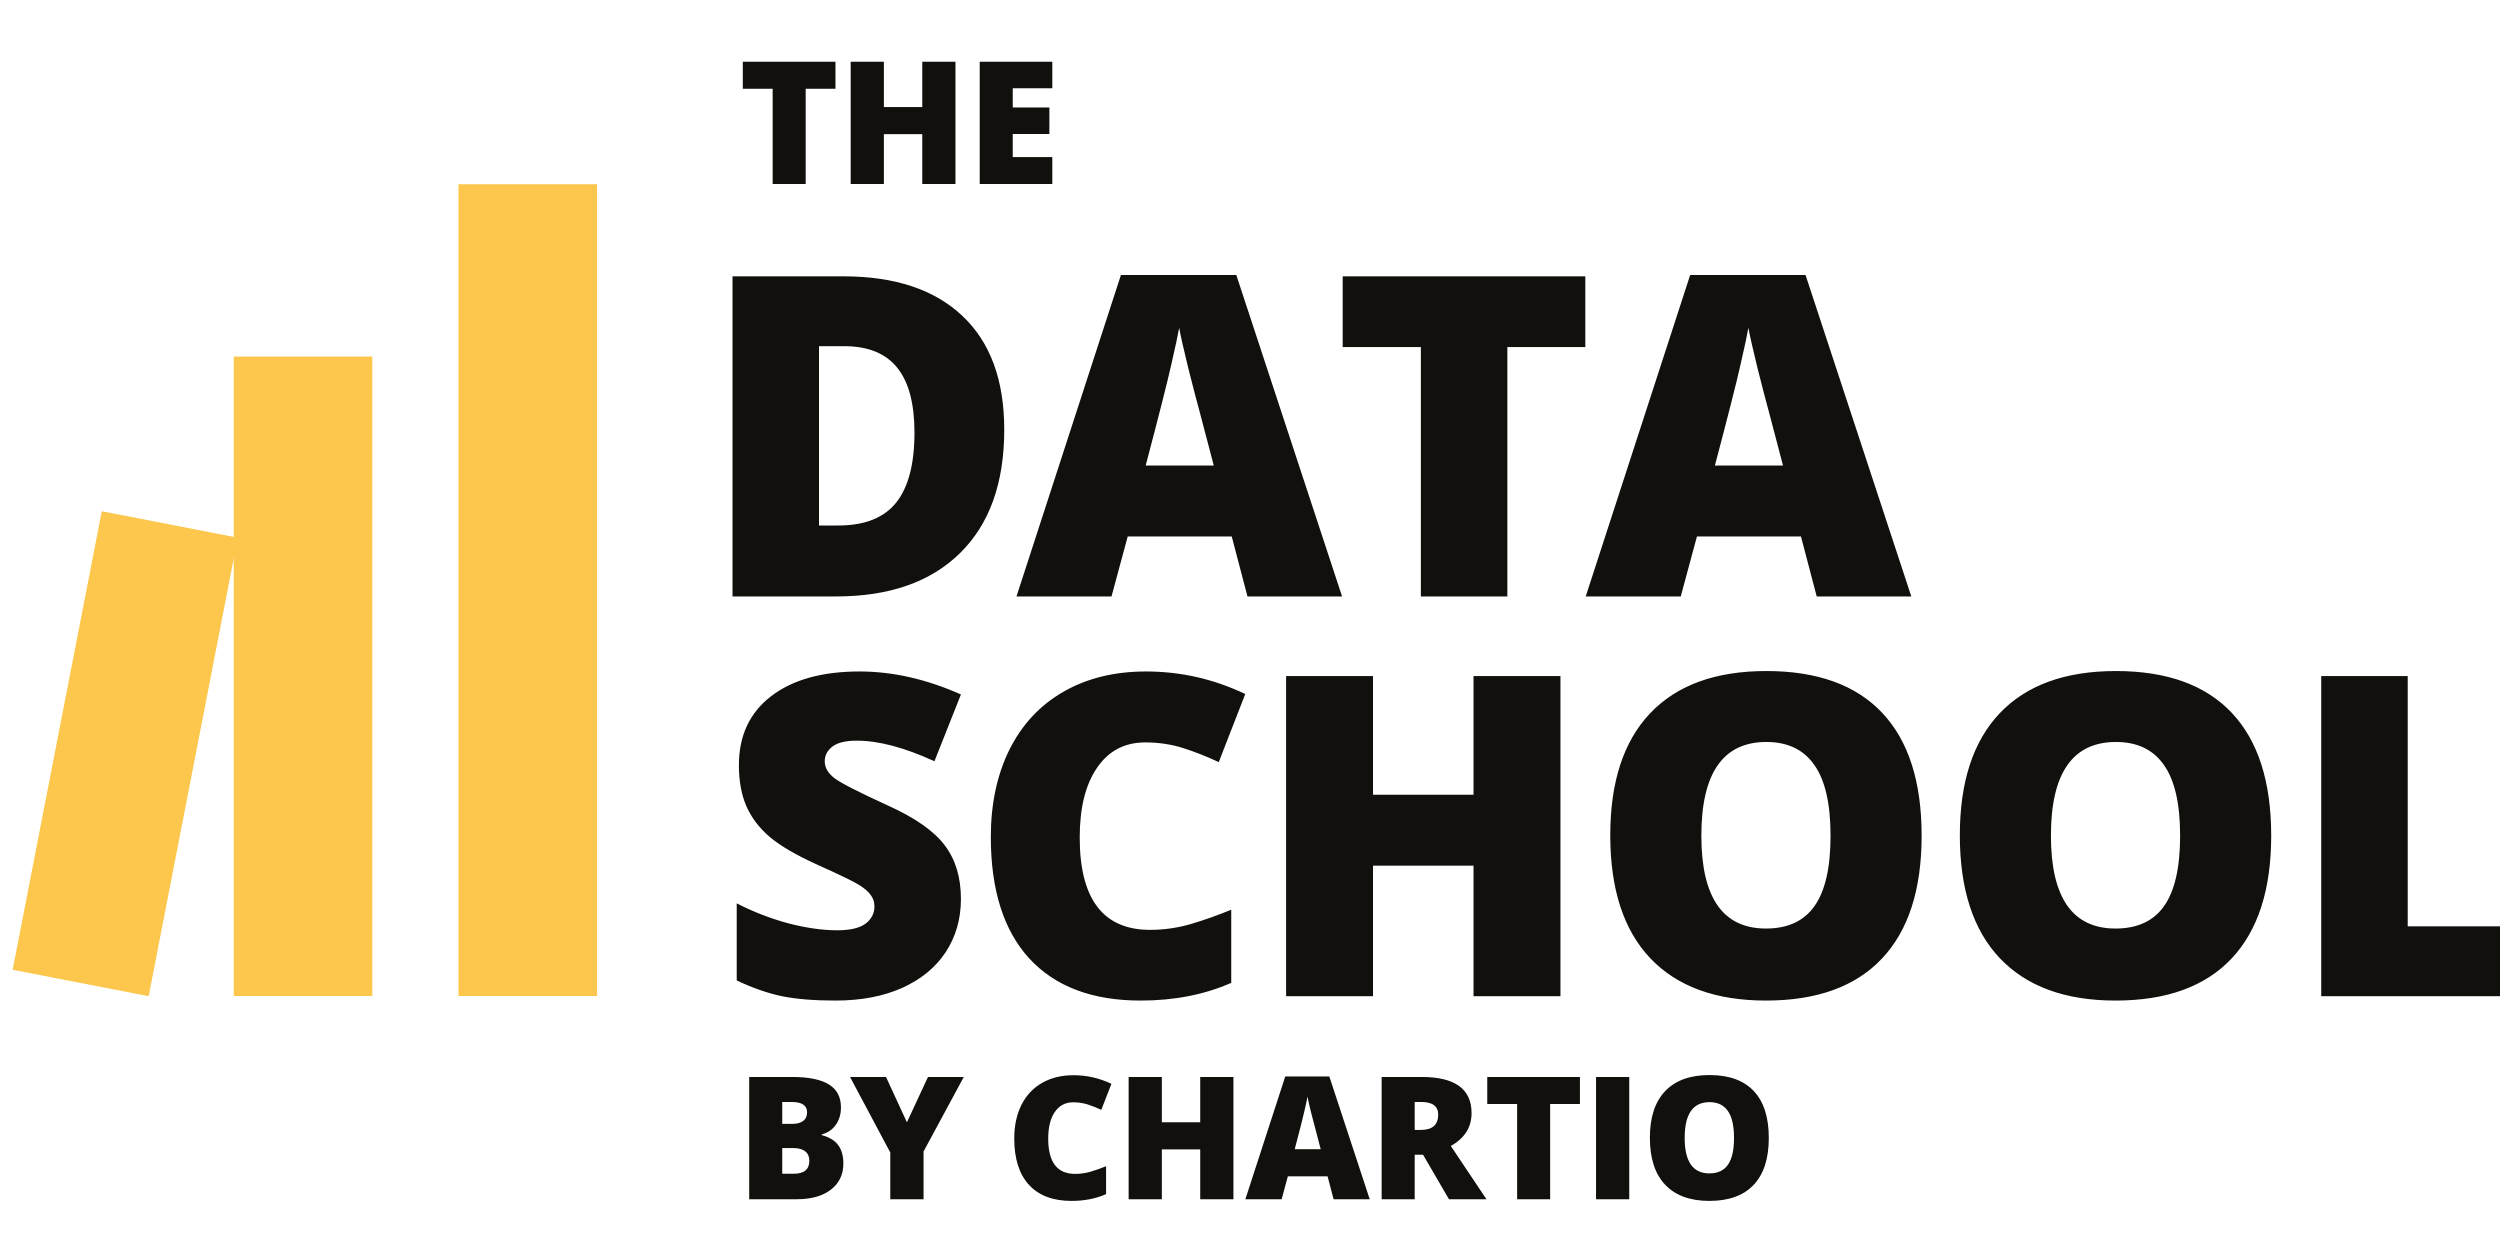
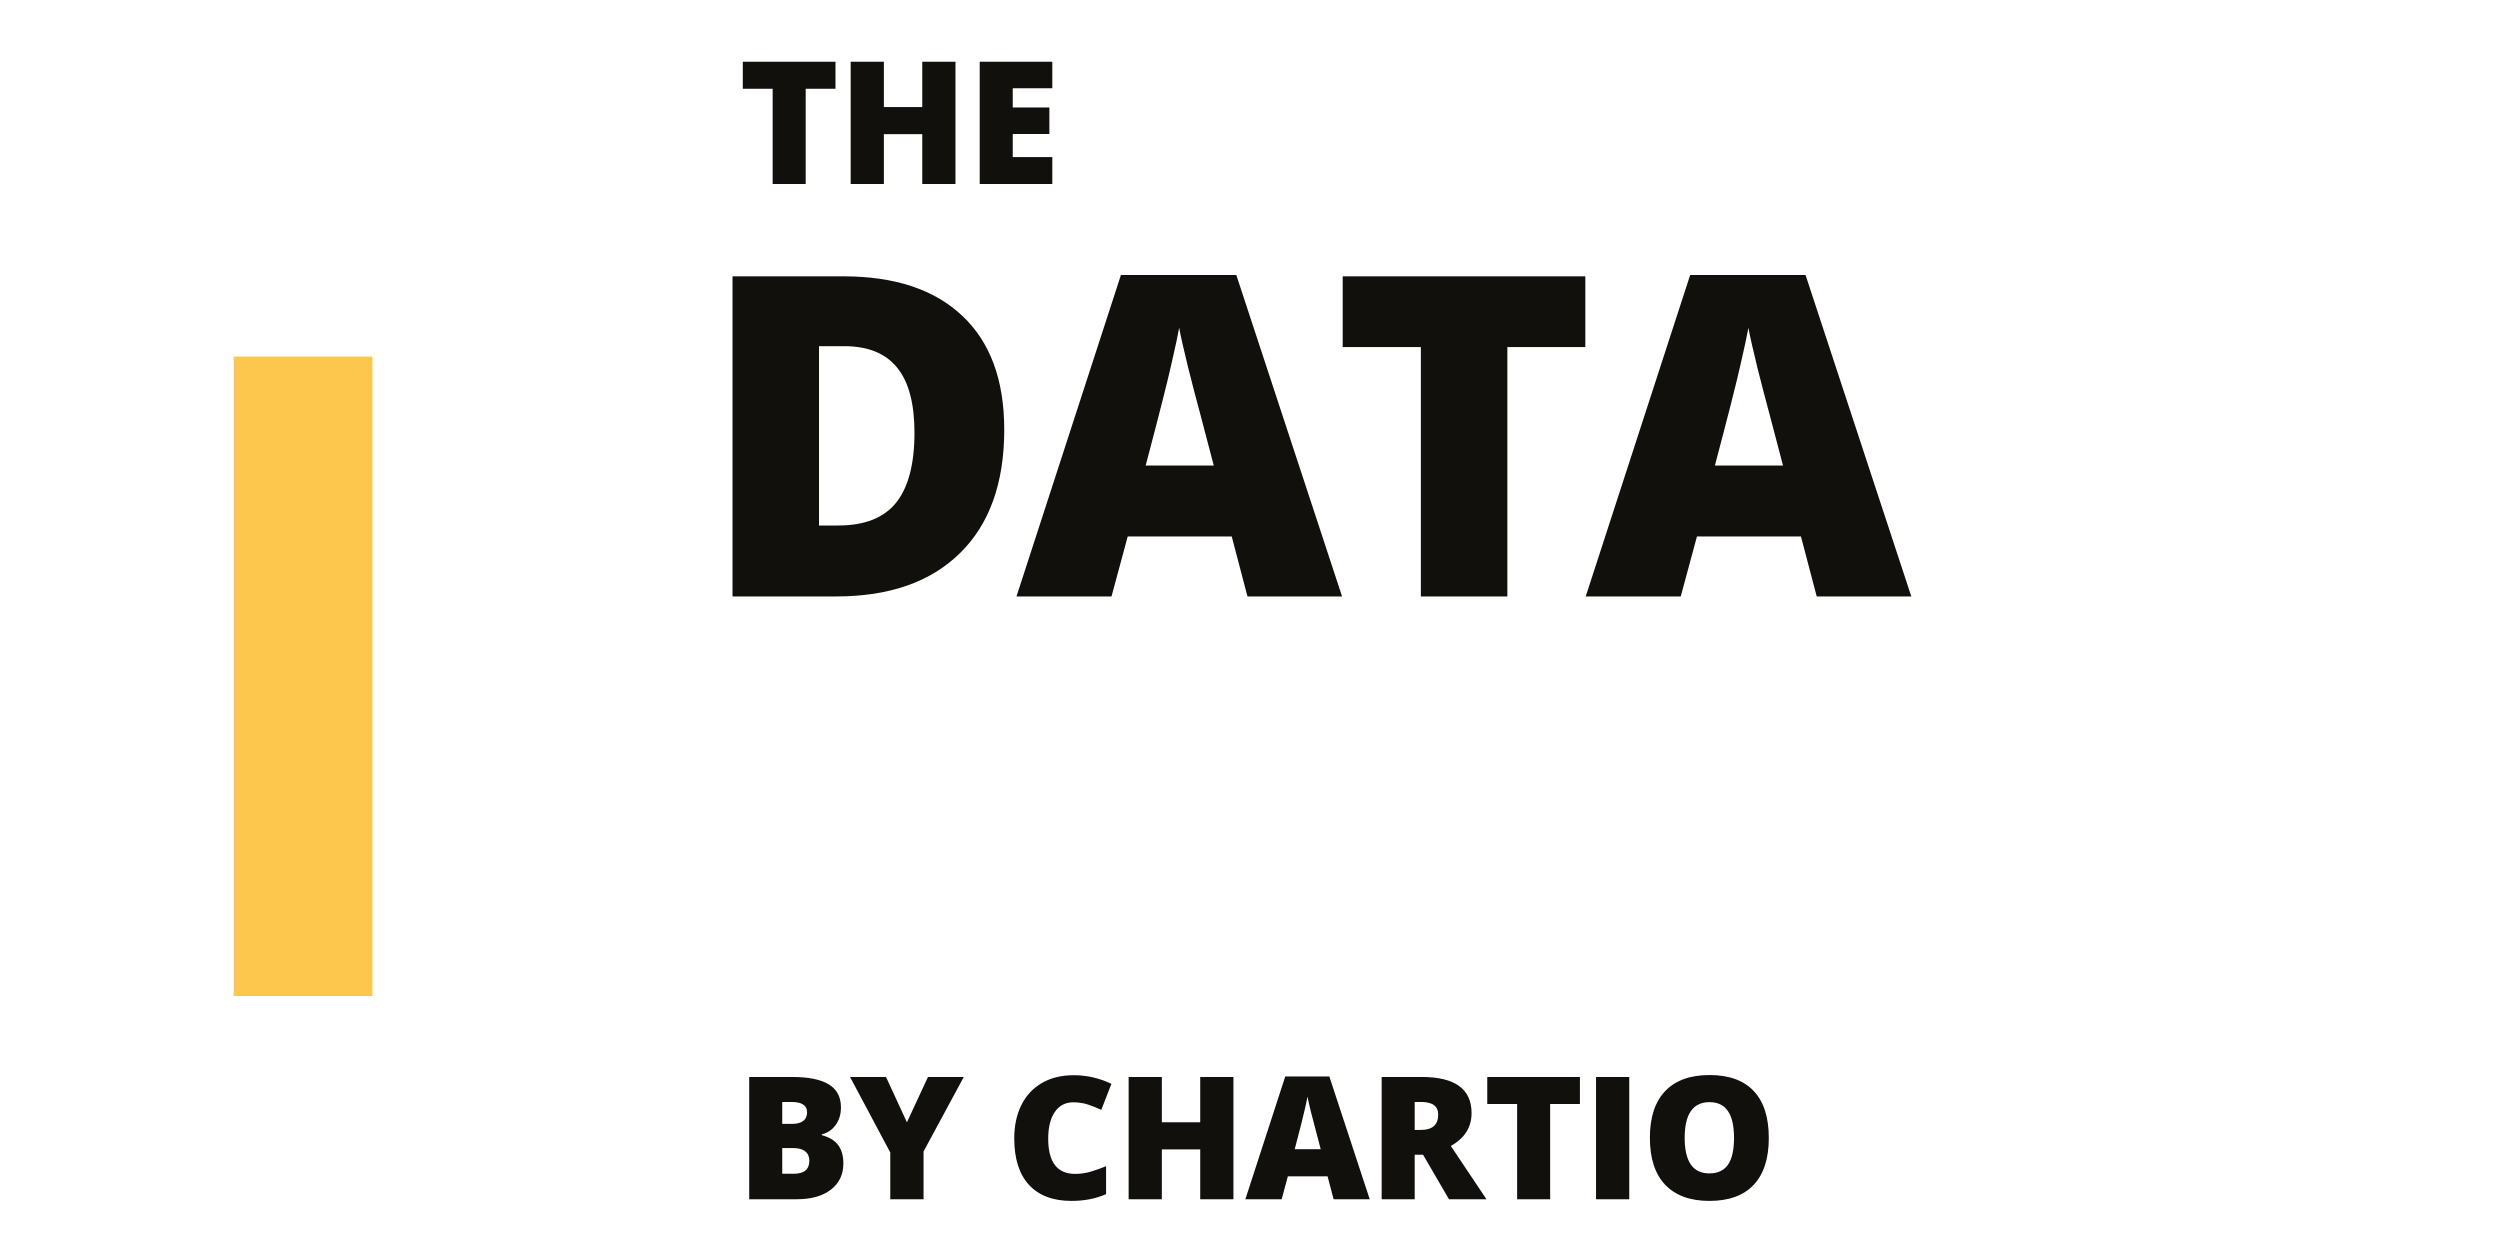
<svg xmlns="http://www.w3.org/2000/svg" width="394" height="198" viewBox="0 0 394 198" fill="none">
  <g clip-path="url(#clip0)">
    <path d="M126.977 29H121.771V13.988H117.066V9.73H131.67V13.988H126.977V29ZM150.582 29H145.349V21.145H139.299V29H134.067V9.73H139.299V16.874H145.349V9.73H150.582V29ZM165.843 29H154.402V9.73H165.843V13.909H159.609V16.94H165.381V21.118H159.609V24.756H165.843V29Z" fill="#12100D" />
    <path d="M118.075 169.73H124.797C127.416 169.73 129.358 170.121 130.623 170.903C131.897 171.677 132.534 172.885 132.534 174.528C132.534 175.609 132.257 176.531 131.704 177.296C131.15 178.06 130.421 178.552 129.516 178.772V178.904C130.711 179.22 131.576 179.747 132.112 180.486C132.648 181.224 132.916 182.181 132.916 183.359C132.916 185.107 132.257 186.487 130.939 187.497C129.63 188.499 127.842 189 125.575 189H118.075V169.73ZM123.281 177.125H124.85C125.597 177.125 126.172 176.971 126.576 176.663C126.989 176.356 127.196 175.899 127.196 175.292C127.196 174.212 126.379 173.671 124.744 173.671H123.281V177.125ZM123.281 180.934V184.98H125.113C126.739 184.98 127.552 184.295 127.552 182.924C127.552 182.282 127.332 181.79 126.893 181.448C126.462 181.105 125.834 180.934 125.008 180.934H123.281ZM142.93 176.874L146.251 169.73H151.892L145.552 181.474V189H140.307V181.632L133.967 169.73H139.635L142.93 176.874ZM169.138 173.724C167.899 173.724 166.932 174.234 166.238 175.253C165.544 176.263 165.197 177.661 165.197 179.444C165.197 183.152 166.607 185.006 169.428 185.006C170.28 185.006 171.106 184.888 171.906 184.65C172.705 184.413 173.509 184.128 174.318 183.794V188.196C172.71 188.908 170.891 189.264 168.861 189.264C165.953 189.264 163.721 188.42 162.166 186.733C160.619 185.046 159.846 182.608 159.846 179.418C159.846 177.423 160.219 175.67 160.966 174.159C161.722 172.648 162.803 171.488 164.209 170.679C165.623 169.862 167.284 169.454 169.191 169.454C171.273 169.454 173.263 169.906 175.161 170.811L173.567 174.91C172.855 174.576 172.143 174.295 171.431 174.067C170.72 173.838 169.955 173.724 169.138 173.724ZM194.388 189H189.155V181.145H183.106V189H177.873V169.73H183.106V176.874H189.155V169.73H194.388V189ZM210.174 189L209.225 185.389H202.965L201.989 189H196.269L202.556 169.651H209.502L215.868 189H210.174ZM208.144 181.118L207.314 177.955C207.121 177.252 206.884 176.343 206.602 175.227C206.33 174.111 206.15 173.311 206.062 172.828C205.983 173.276 205.825 174.014 205.587 175.042C205.359 176.07 204.845 178.095 204.045 181.118H208.144ZM222.956 181.988V189H217.749V169.73H224.063C229.3 169.73 231.918 171.628 231.918 175.424C231.918 177.656 230.829 179.383 228.649 180.604L234.264 189H228.359L224.274 181.988H222.956ZM222.956 178.074H223.931C225.75 178.074 226.659 177.27 226.659 175.662C226.659 174.335 225.767 173.671 223.984 173.671H222.956V178.074ZM244.304 189H239.098V173.988H234.392V169.73H248.996V173.988H244.304V189ZM251.536 189V169.73H256.769V189H251.536ZM278.763 179.339C278.763 182.581 277.968 185.046 276.378 186.733C274.787 188.42 272.459 189.264 269.392 189.264C266.369 189.264 264.05 188.416 262.433 186.72C260.825 185.024 260.021 182.555 260.021 179.312C260.021 176.105 260.82 173.658 262.42 171.971C264.028 170.275 266.361 169.427 269.418 169.427C272.485 169.427 274.809 170.266 276.391 171.945C277.972 173.623 278.763 176.088 278.763 179.339ZM265.504 179.339C265.504 183.064 266.8 184.927 269.392 184.927C270.71 184.927 271.685 184.475 272.318 183.57C272.96 182.665 273.28 181.254 273.28 179.339C273.28 177.415 272.955 175.995 272.305 175.082C271.663 174.159 270.701 173.698 269.418 173.698C266.809 173.698 265.504 175.578 265.504 179.339Z" fill="#12100D" />
    <path fill-rule="evenodd" clip-rule="evenodd" d="M36.839 156.97V56.195H58.679V156.97H36.839Z" fill="#FCC74C" />
-     <path fill-rule="evenodd" clip-rule="evenodd" d="M72.257 156.97V29.038H94.097V156.97H72.257Z" fill="#FCC74C" />
-     <path fill-rule="evenodd" clip-rule="evenodd" d="M1.993 152.837L16.04 80.571L37.478 84.739L23.431 157.004L1.993 152.837Z" fill="#FCC74C" />
-     <path d="M151.442 141.678C151.442 144.807 150.649 147.591 149.061 150.029C147.474 152.445 145.185 154.331 142.194 155.689C139.203 157.023 135.695 157.69 131.669 157.69C128.31 157.69 125.492 157.46 123.214 157C120.937 156.517 118.567 155.689 116.106 154.515V142.368C118.705 143.703 121.409 144.75 124.215 145.509C127.022 146.245 129.599 146.613 131.945 146.613C133.97 146.613 135.453 146.268 136.397 145.578C137.34 144.865 137.812 143.956 137.812 142.852C137.812 142.161 137.616 141.563 137.225 141.057C136.857 140.528 136.247 139.999 135.396 139.47C134.568 138.941 132.336 137.859 128.701 136.226C125.412 134.731 122.938 133.281 121.282 131.878C119.649 130.475 118.429 128.864 117.624 127.047C116.842 125.229 116.451 123.078 116.451 120.594C116.451 115.946 118.142 112.323 121.524 109.723C124.905 107.124 129.553 105.824 135.465 105.824C140.687 105.824 146.013 107.032 151.442 109.447L147.267 119.972C142.551 117.81 138.479 116.729 135.051 116.729C133.279 116.729 131.991 117.039 131.186 117.66C130.381 118.282 129.978 119.052 129.978 119.972C129.978 120.962 130.484 121.847 131.497 122.63C132.532 123.412 135.315 124.838 139.848 126.909C144.196 128.864 147.209 130.969 148.889 133.224C150.591 135.455 151.442 138.273 151.442 141.678ZM180.481 117.005C177.237 117.005 174.707 118.339 172.889 121.008C171.072 123.653 170.163 127.311 170.163 131.981C170.163 141.69 173.856 146.544 181.24 146.544C183.472 146.544 185.635 146.233 187.728 145.612C189.822 144.991 191.927 144.243 194.043 143.369V154.895C189.833 156.758 185.071 157.69 179.757 157.69C172.142 157.69 166.298 155.482 162.226 151.065C158.177 146.647 156.153 140.263 156.153 131.912C156.153 126.69 157.131 122.1 159.086 118.144C161.065 114.187 163.894 111.15 167.575 109.033C171.279 106.894 175.627 105.824 180.619 105.824C186.072 105.824 191.282 107.009 196.252 109.378L192.076 120.11C190.213 119.236 188.349 118.5 186.486 117.902C184.622 117.304 182.621 117.005 180.481 117.005ZM245.927 157H232.227V136.433H216.387V157H202.688V106.549H216.387V125.252H232.227V106.549H245.927V157ZM302.848 131.705C302.848 140.194 300.766 146.647 296.602 151.065C292.438 155.482 286.342 157.69 278.313 157.69C270.399 157.69 264.325 155.47 260.092 151.03C255.882 146.59 253.777 140.125 253.777 131.636C253.777 123.239 255.871 116.832 260.058 112.415C264.268 107.975 270.376 105.755 278.382 105.755C286.411 105.755 292.496 107.952 296.637 112.346C300.778 116.74 302.848 123.193 302.848 131.705ZM268.133 131.705C268.133 141.46 271.526 146.337 278.313 146.337C281.764 146.337 284.317 145.152 285.974 142.783C287.653 140.413 288.493 136.721 288.493 131.705C288.493 126.667 287.642 122.952 285.939 120.559C284.26 118.144 281.741 116.936 278.382 116.936C271.549 116.936 268.133 121.859 268.133 131.705ZM357.941 131.705C357.941 140.194 355.859 146.647 351.695 151.065C347.531 155.482 341.434 157.69 333.406 157.69C325.492 157.69 319.418 155.47 315.185 151.03C310.975 146.59 308.87 140.125 308.87 131.636C308.87 123.239 310.964 116.832 315.151 112.415C319.361 107.975 325.469 105.755 333.475 105.755C341.504 105.755 347.588 107.952 351.73 112.346C355.871 116.74 357.941 123.193 357.941 131.705ZM323.226 131.705C323.226 141.46 326.619 146.337 333.406 146.337C336.856 146.337 339.41 145.152 341.066 142.783C342.746 140.413 343.586 136.721 343.586 131.705C343.586 126.667 342.734 122.952 341.032 120.559C339.352 118.144 336.833 116.936 333.475 116.936C326.642 116.936 323.226 121.859 323.226 131.705ZM365.826 157V106.549H379.457V145.992H398.885V157H365.826Z" fill="#12100D" />
+     <path fill-rule="evenodd" clip-rule="evenodd" d="M72.257 156.97H94.097V156.97H72.257Z" fill="#FCC74C" />
    <path d="M158.27 67.705C158.27 76.125 155.946 82.612 151.299 87.167C146.675 91.722 140.164 94 131.767 94H115.445V43.549H132.906C141.004 43.549 147.25 45.619 151.644 49.76C156.061 53.901 158.27 59.883 158.27 67.705ZM144.121 68.188C144.121 63.564 143.201 60.136 141.361 57.904C139.543 55.673 136.771 54.557 133.044 54.557H129.076V82.819H132.112C136.253 82.819 139.29 81.623 141.223 79.23C143.155 76.815 144.121 73.134 144.121 68.188ZM196.603 94L194.119 84.545H177.727L175.174 94H160.197L176.657 43.342H194.843L211.511 94H196.603ZM191.289 73.364L189.115 65.082C188.609 63.242 187.988 60.86 187.252 57.939C186.538 55.017 186.067 52.923 185.837 51.658C185.63 52.831 185.216 54.764 184.594 57.456C183.996 60.147 182.65 65.45 180.557 73.364H191.289ZM237.56 94H223.929V54.695H211.609V43.549H249.845V54.695H237.56V94ZM286.315 94L283.83 84.545H267.439L264.885 94H249.908L266.369 43.342H284.555L301.222 94H286.315ZM281 73.364L278.826 65.082C278.32 63.242 277.699 60.86 276.963 57.939C276.25 55.017 275.778 52.923 275.548 51.658C275.341 52.831 274.927 54.764 274.306 57.456C273.708 60.147 272.362 65.45 270.268 73.364H281Z" fill="#12100D" />
  </g>
  <defs>
    <clipPath id="clip0">
      <rect width="394" height="198" fill="white" />
    </clipPath>
  </defs>
</svg>